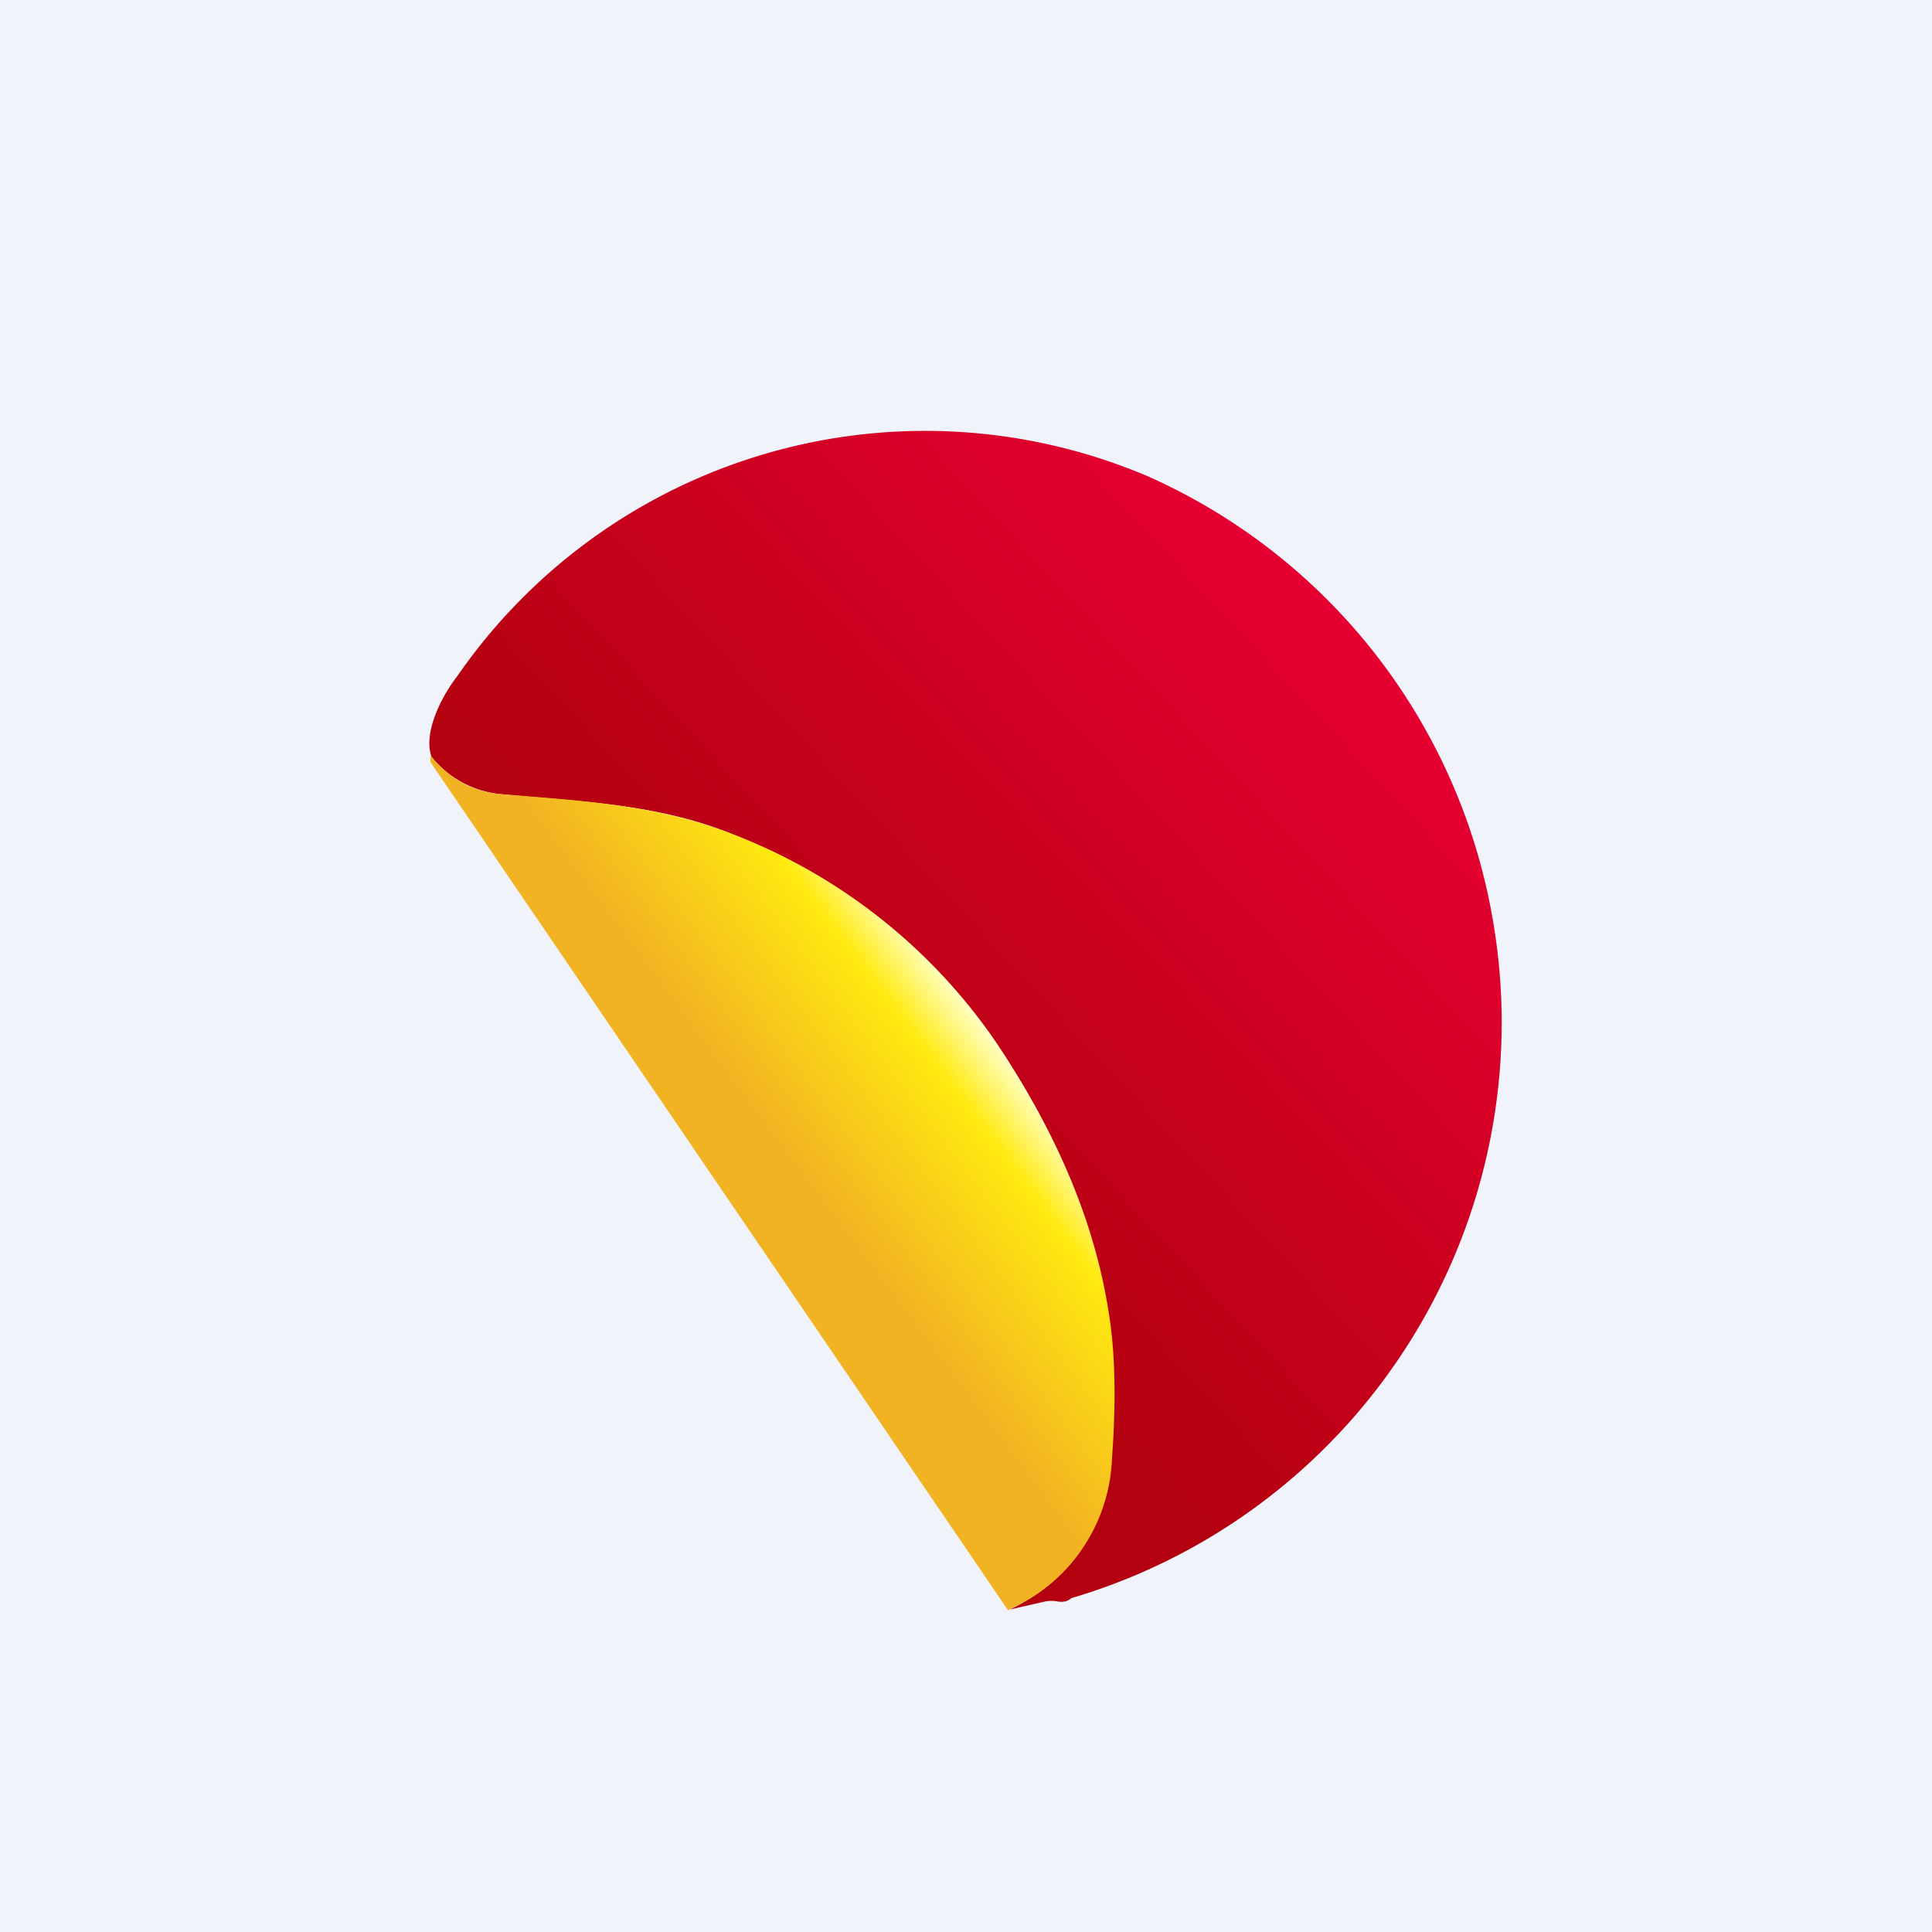
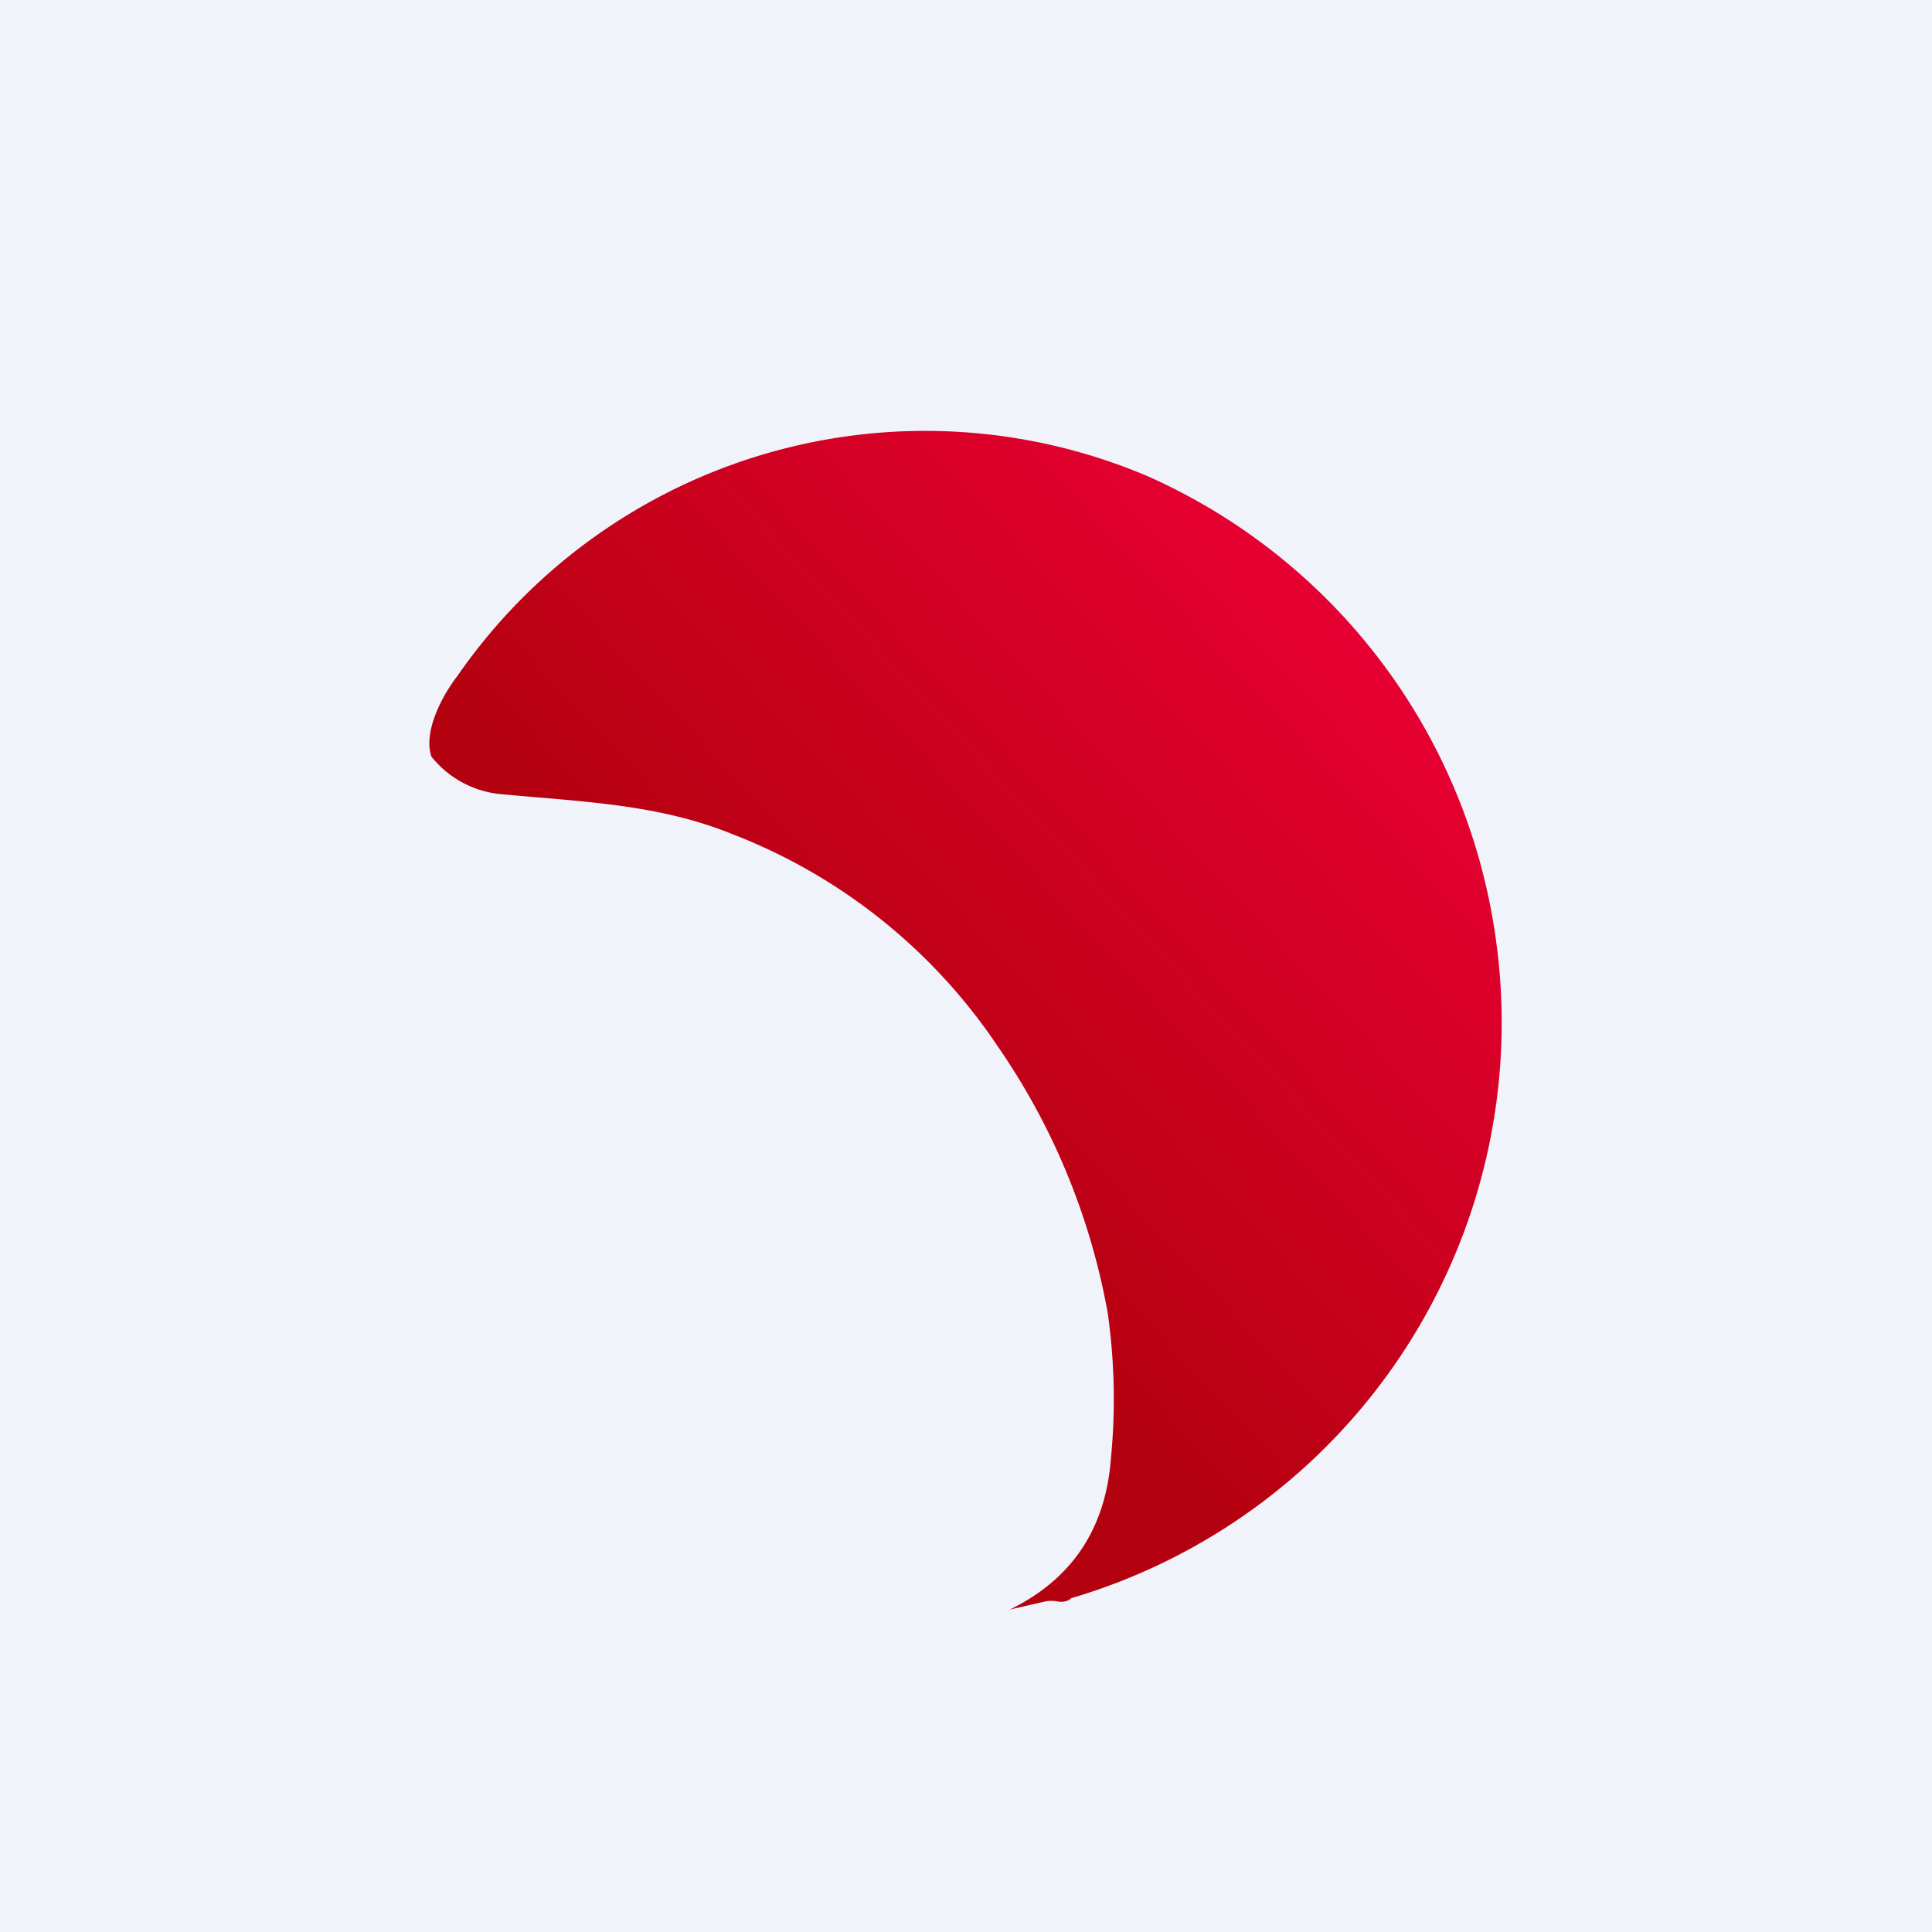
<svg xmlns="http://www.w3.org/2000/svg" width="18" height="18" viewBox="0 0 18 18">
  <path fill="#F0F3FA" d="M0 0h18v18H0z" />
  <path d="M9.4 15c.58-.28.9-.75.95-1.41a5.7 5.7 0 0 0-.03-1.36 6.34 6.34 0 0 0-1.03-2.49 5.25 5.25 0 0 0-2.47-1.97c-.69-.28-1.4-.3-2.14-.37a.94.94 0 0 1-.66-.35c-.08-.23.1-.57.24-.75a5.3 5.3 0 0 1 6.44-1.86 5.55 5.55 0 0 1 3.22 4.2 5.59 5.59 0 0 1-3.94 6.25c-.03.03-.08.04-.13.03a.3.3 0 0 0-.11 0l-.35.08Z" fill="url(#ary0sqixw)" />
-   <path d="M4.02 7.05c.18.22.4.33.66.35.74.06 1.45.1 2.14.37A5.25 5.25 0 0 1 9.3 9.74c.55.83.9 1.65 1.03 2.49.06.37.07.82.03 1.36A1.6 1.6 0 0 1 9.39 15L4.01 7.1v-.05Z" fill="url(#bry0sqixw)" />
  <defs>
    <linearGradient id="ary0sqixw" x1="12.72" y1="5.86" x2="7.75" y2="10.48" gradientUnits="userSpaceOnUse">
      <stop stop-color="#E70032" />
      <stop offset="1" stop-color="#B4010F" />
    </linearGradient>
    <linearGradient id="bry0sqixw" x1="9.37" y1="9.81" x2="7.15" y2="11.47" gradientUnits="userSpaceOnUse">
      <stop stop-color="#FFFFC7" />
      <stop offset=".21" stop-color="#FFEA10" />
      <stop offset=".79" stop-color="#F2B322" />
    </linearGradient>
  </defs>
</svg>